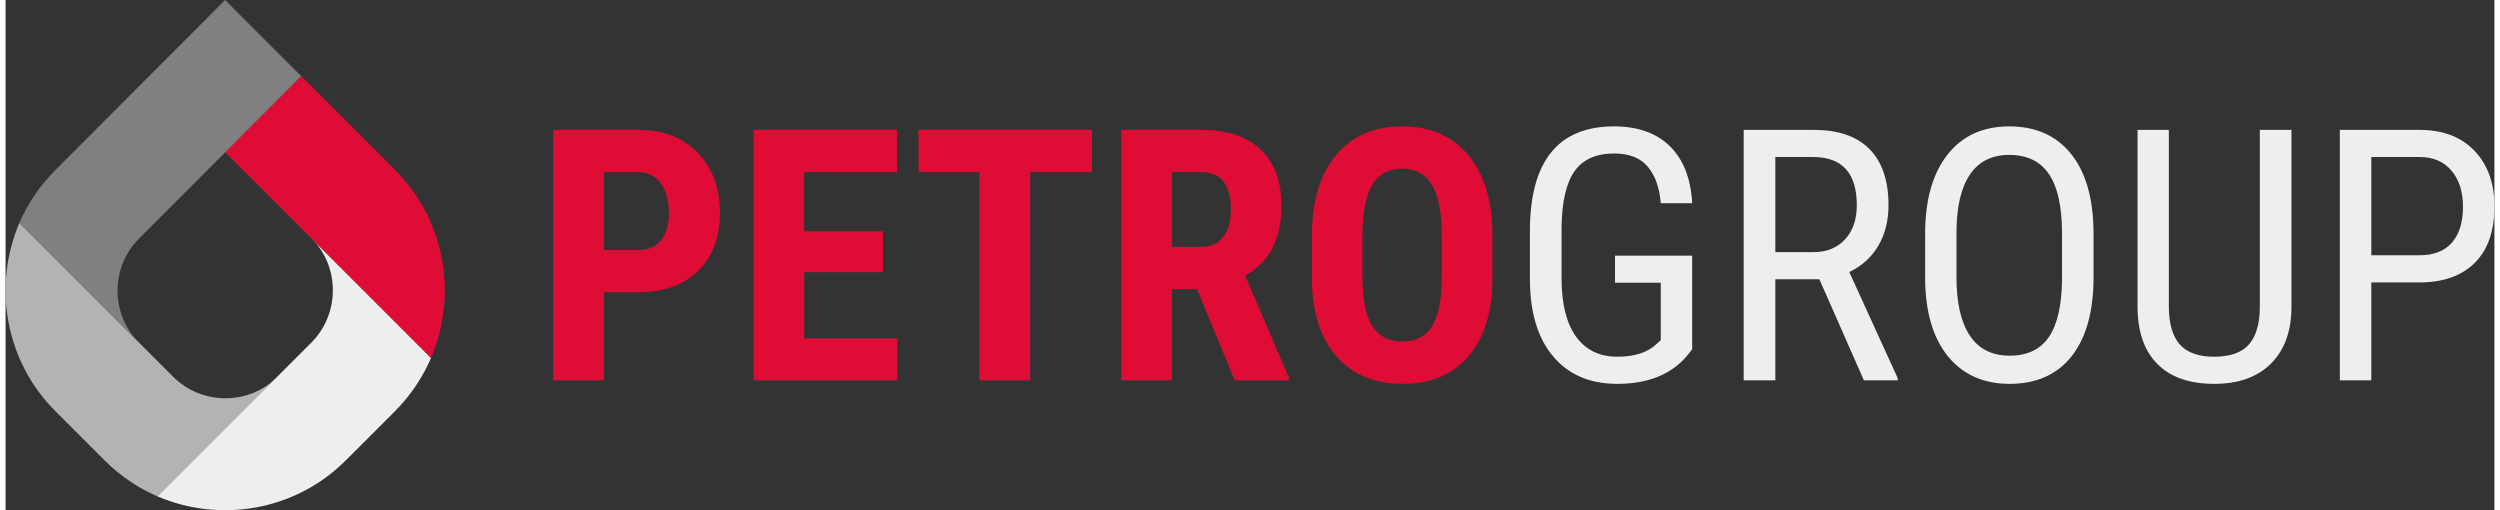
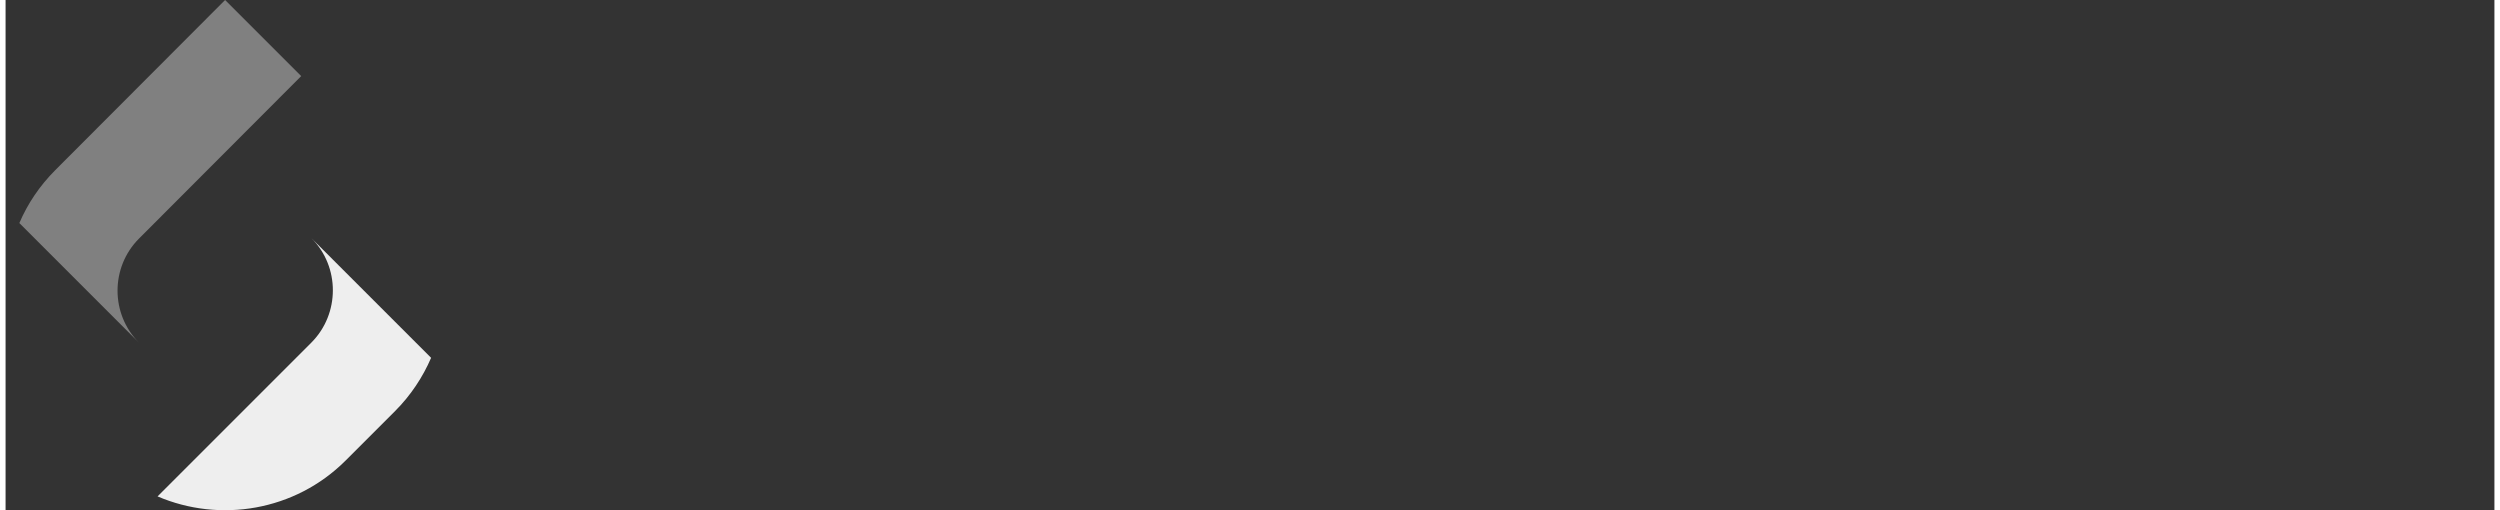
<svg xmlns="http://www.w3.org/2000/svg" xml:space="preserve" width="147px" height="30px" style="shape-rendering:geometricPrecision; text-rendering:geometricPrecision; image-rendering:optimizeQuality; fill-rule:evenodd; clip-rule:evenodd" viewBox="0 0 80914 16587">
  <rect x="0" y="0" width="80914" height="16587" fill="#333333" stroke="none" />
  <defs>
    <style type="text/css">  .fil3 {fill:gray} .fil0 {fill:#B3B3B3} .fil2 {fill:#DF0C36} .fil1 {fill:#EEEEEE} .fil4 {fill:#DF0C36;fill-rule:nonzero} .fil5 {fill:#EEEEEE;fill-rule:nonzero}  </style>
  </defs>
  <g id="Layer_x0020_1">
-     <path class="fil0" d="M4949 16142c-626,-268 -1214,-660 -1724,-1169l-1611 -1611c-1643,-1646 -2032,-4090 -1165,-6113 1667,1668 3334,3335 5002,5002 932,928 2456,931 3387,2l-3889 3889z" />
    <path class="fil1" d="M13834 11633c-269,626 -660,1219 -1169,1729l-1611 1611c-1646,1644 -4090,2032 -6113,1165 1667,-1667 3335,-3335 5002,-5002 928,-932 931,-2461 2,-3392l3889 3889z" />
-     <path class="fil2" d="M9611 2473l3051 3052c1646,1646 2035,4091 1168,6115 -3056,-3055 -3637,-3637 -6693,-6693l2474 -2474z" />
    <path class="fil3" d="M448 7252c268,-627 658,-1210 1166,-1719l5523 -5533 2474 2474c-935,935 -4339,4349 -5275,5284 -928,932 -928,2451 1,3383l-3889 -3889z" />
-     <path class="fil4" d="M19451 9502l0 2862 -1645 0 0 -8141 2773 0c805,0 1449,250 1928,750 478,498 717,1147 717,1945 0,797 -237,1427 -710,1891 -473,462 -1130,693 -1967,693l-1096 0zm0 -1374l1128 0c315,0 555,-103 727,-308 172,-204 258,-502 258,-891 0,-404 -88,-727 -264,-967 -173,-239 -408,-361 -704,-365l-1145 0 0 2531zm9072 721l-2561 0 0 2152 3031 0 0 1363 -4674 0 0 -8141 4662 0 0 1374 -3019 0 0 1924 2561 0 0 1328zm6798 -3252l-2012 0 0 6767 -1648 0 0 -6767 -1981 0 0 -1374 5641 0 0 1374zm3414 3802l-817 0 0 2965 -1643 0 0 -8141 2622 0c823,0 1460,214 1908,641 449,428 674,1037 674,1823 0,1084 -393,1841 -1179,2274l1425 3325 0 78 -1767 0 -1223 -2965zm-817 -1374l933 0c328,0 575,-109 739,-327 164,-219 246,-511 246,-876 0,-816 -319,-1225 -956,-1225l-962 0 0 2428zm10421 1001c0,1094 -257,1941 -774,2546 -516,605 -1233,907 -2149,907 -914,0 -1632,-300 -2153,-899 -521,-598 -786,-1437 -794,-2514l0 -1393c0,-1120 260,-1994 777,-2622 519,-627 1239,-942 2158,-942 907,0 1621,309 2142,925 522,618 786,1485 793,2599l0 1393zm-1648 -1368c0,-735 -105,-1280 -313,-1639 -208,-357 -533,-536 -974,-536 -435,0 -757,171 -967,517 -208,345 -317,870 -325,1574l0 1449c0,713 107,1238 319,1576 214,338 542,506 985,506 429,0 748,-165 956,-495 208,-330 315,-843 319,-1536l0 -1416z" />
-     <path class="fil5" d="M54833 11355l-177 223c-515,601 -1267,901 -2260,901 -879,0 -1570,-292 -2070,-876 -502,-584 -758,-1409 -769,-2475l0 -1602c0,-1141 227,-1996 685,-2564 456,-569 1139,-853 2048,-853 776,0 1383,215 1820,647 439,433 680,1049 723,1851l-1022 0c-41,-508 -182,-903 -422,-1189 -241,-285 -605,-428 -1094,-428 -584,0 -1013,191 -1284,573 -273,381 -414,992 -425,1830l0 1660c0,821 156,1449 469,1887 313,437 761,657 1347,657 552,0 972,-134 1258,-401l151 -137 0 -1867 -1487 0 0 -881 2509 0 0 3044zm4134 -2277l-1431 0 0 3286 -1029 0 0 -8141 2280 0c798,0 1401,208 1811,624 411,416 617,1027 617,1828 0,504 -113,945 -334,1319 -222,376 -536,658 -941,849l1576 3454 0 67 -1101 0 -1448 -3286zm-1431 -882l1240 0c429,0 771,-137 1027,-414 255,-277 381,-647 381,-1109 0,-1045 -473,-1568 -1419,-1568l-1229 0 0 3091zm10345 813c0,1113 -237,1968 -710,2569 -474,601 -1147,901 -2019,901 -840,0 -1502,-292 -1989,-876 -485,-584 -738,-1409 -757,-2475l0 -1533c0,-1090 240,-1943 721,-2561 481,-616 1153,-925 2013,-925 857,0 1525,295 2004,887 479,590 725,1435 737,2530l0 1483zm-1025 -1425c0,-861 -140,-1500 -422,-1920 -280,-418 -712,-628 -1294,-628 -563,0 -988,212 -1276,637 -291,424 -436,1050 -439,1878l0 1458c0,830 143,1464 433,1899 288,437 719,655 1294,655 574,0 998,-201 1274,-603 275,-403 420,-1020 430,-1850l0 -1526zm7459 -3361l0 5788c-7,773 -231,1376 -669,1813 -441,437 -1054,655 -1840,655 -805,0 -1420,-214 -1845,-642 -426,-425 -642,-1034 -649,-1826l0 -5788 1017 0 0 5742c0,548 118,956 351,1227 233,269 607,405 1126,405 521,0 899,-136 1132,-405 232,-271 349,-679 349,-1227l0 -5742 1028 0zm2596 4958l0 3183 -1023 0 0 -8141 2595 0c756,0 1351,227 1783,679 433,455 648,1058 648,1811 0,783 -206,1388 -618,1810 -412,423 -992,643 -1740,658l-1645 0zm0 -882l1572 0c454,0 804,-135 1046,-408 240,-273 363,-662 363,-1170 0,-488 -125,-880 -375,-1173 -250,-296 -593,-443 -1028,-443l-1578 0 0 3194z" />
  </g>
</svg>